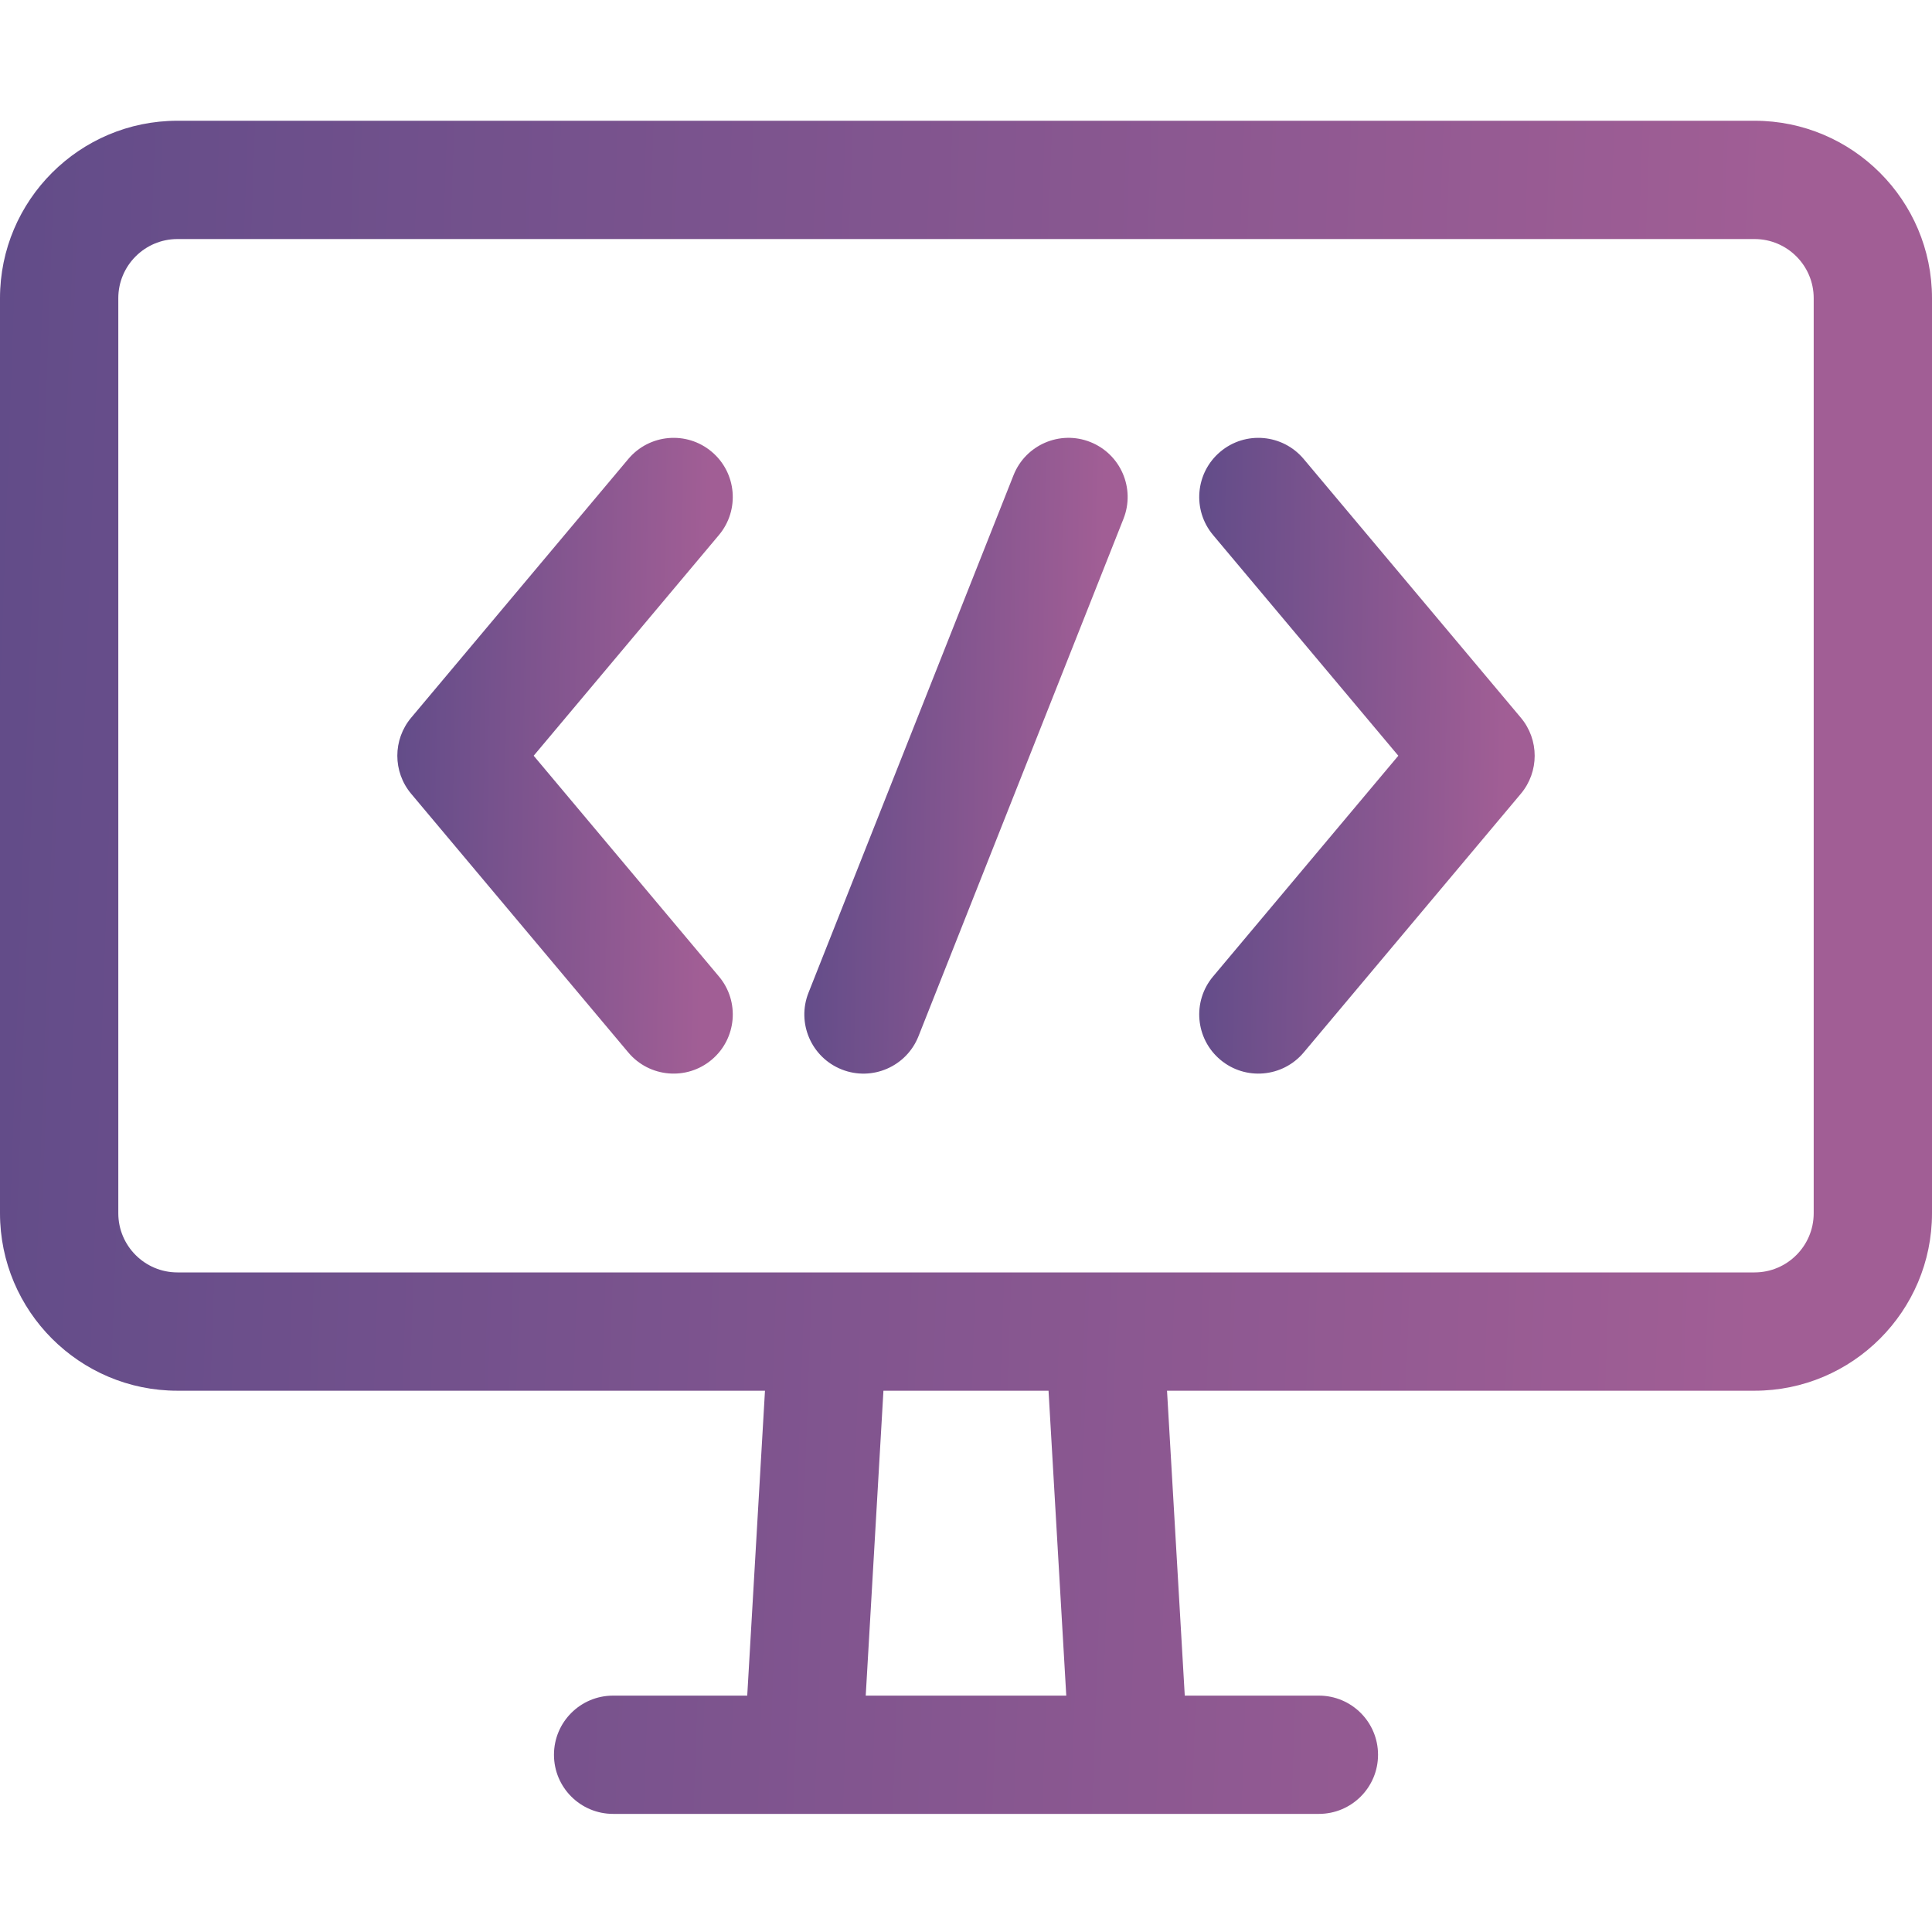
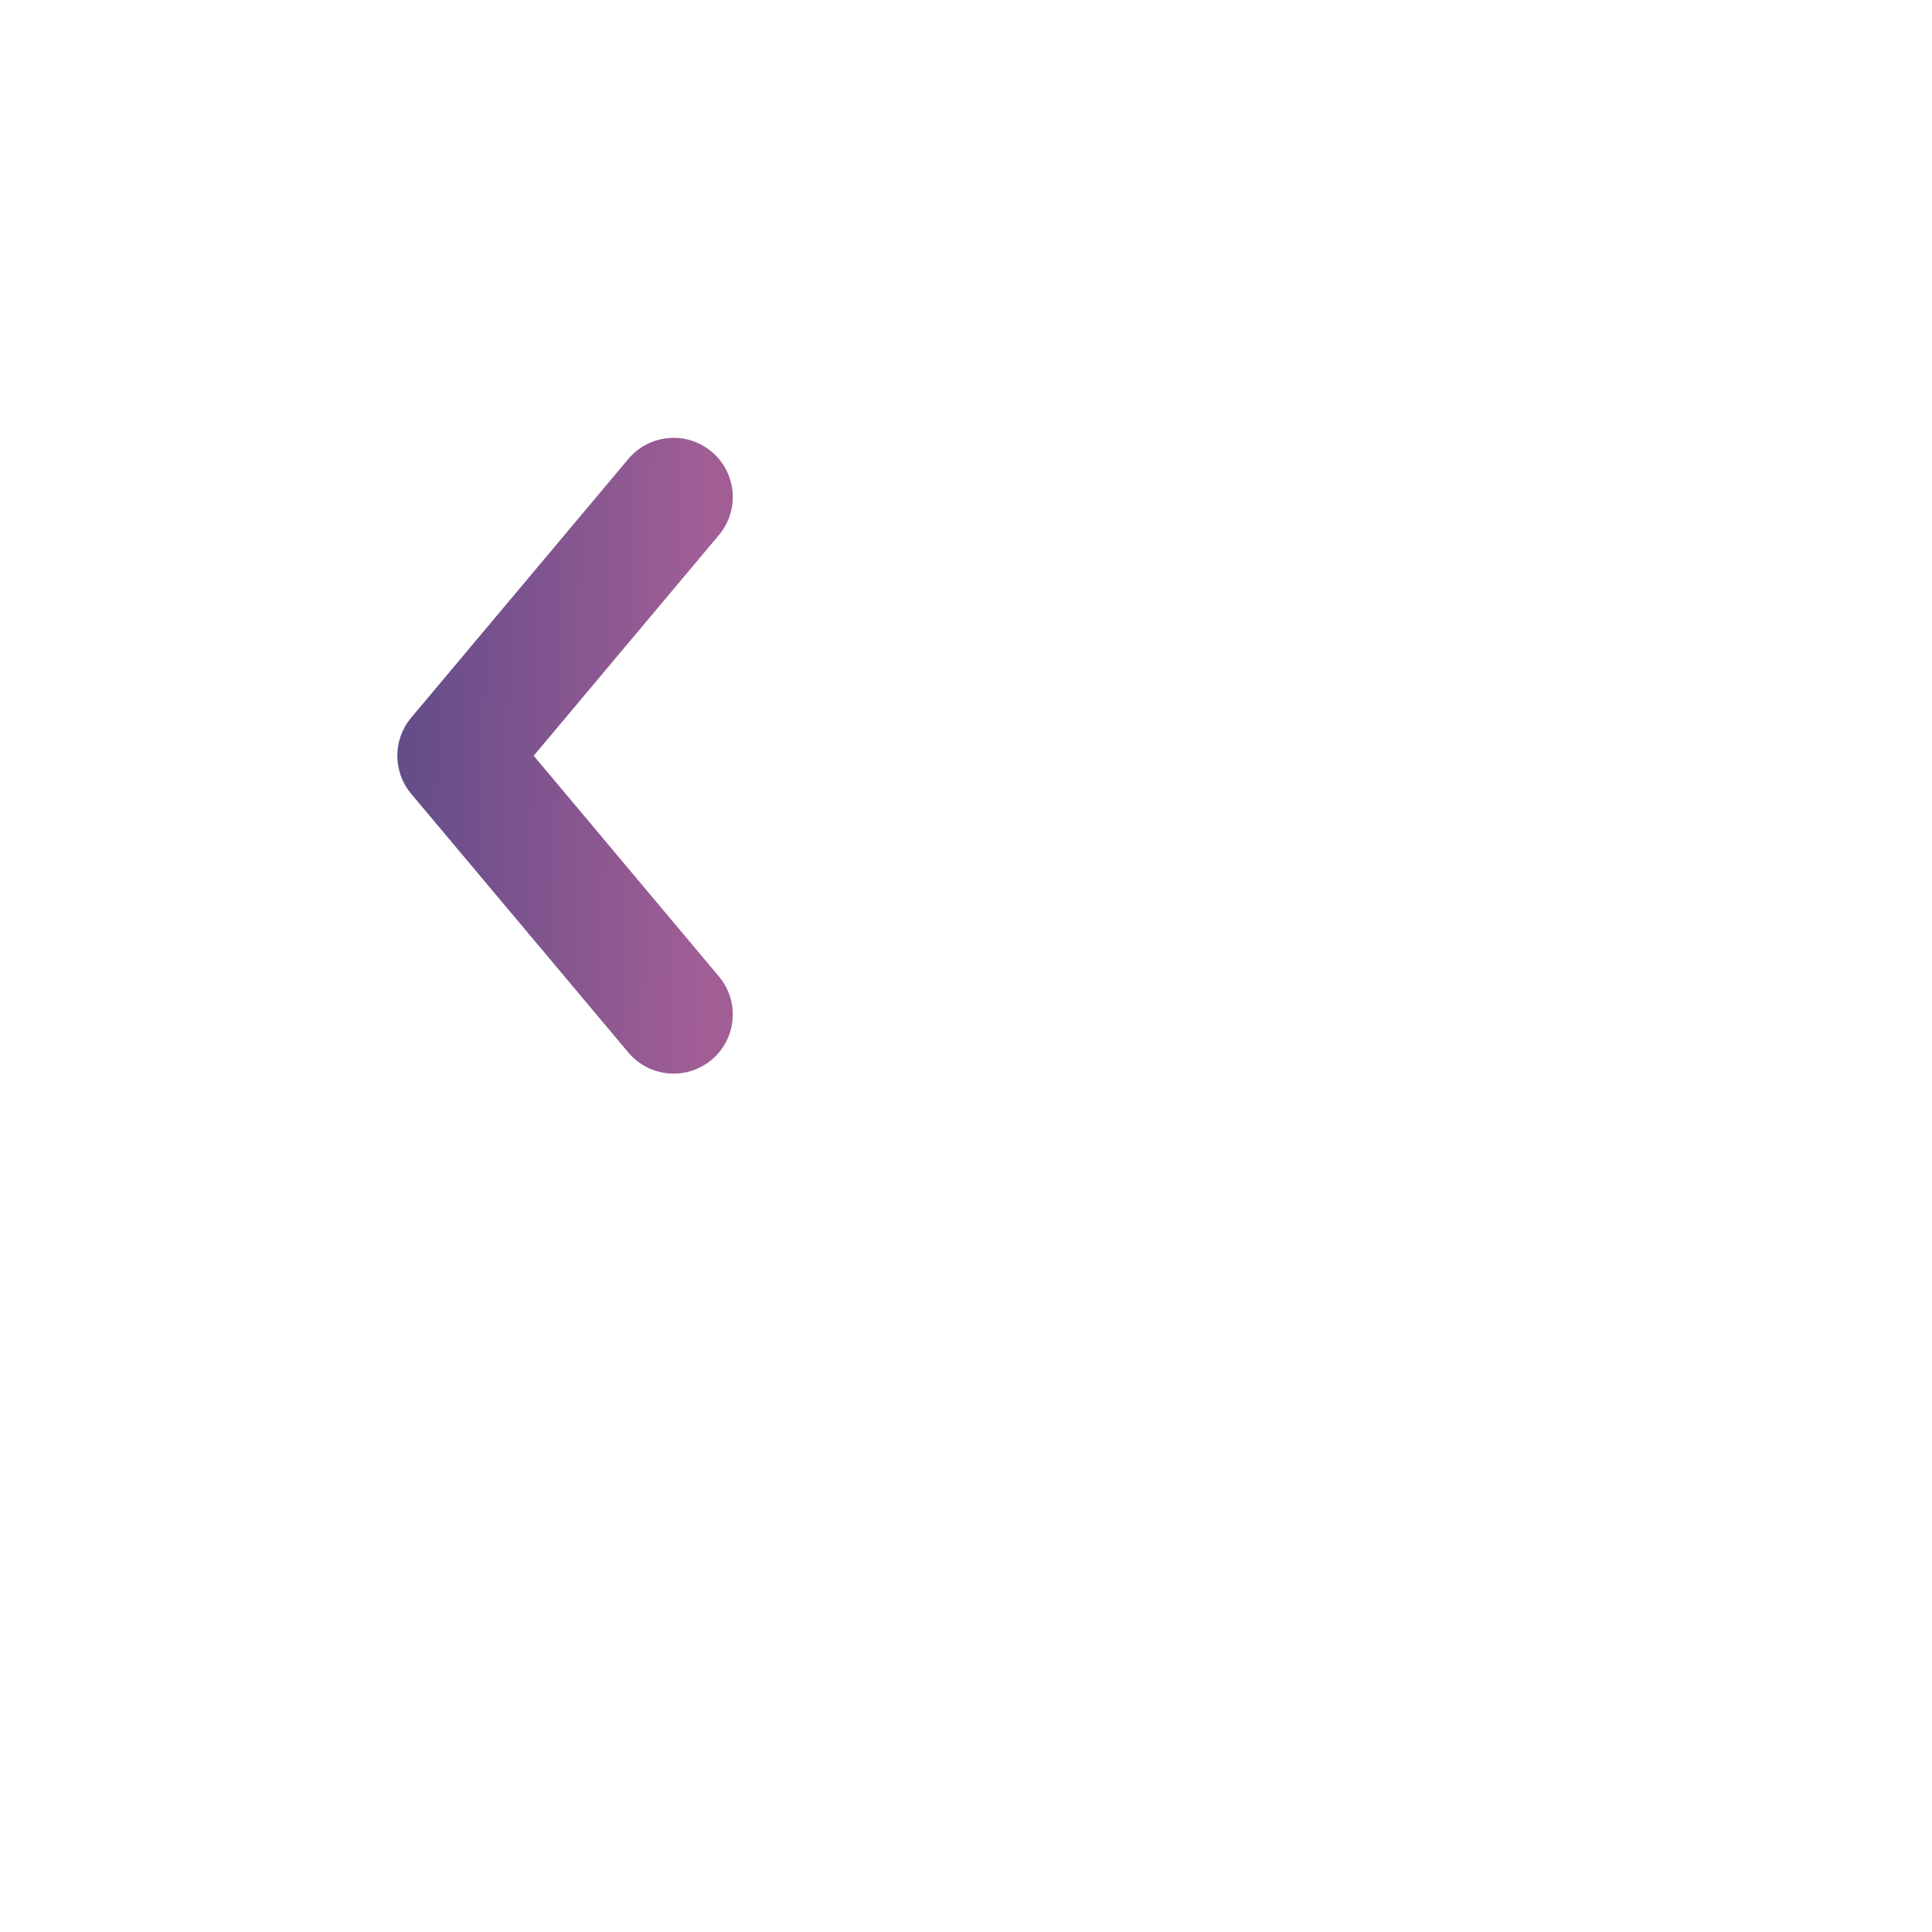
<svg xmlns="http://www.w3.org/2000/svg" width="60" height="60" viewBox="0 0 60 60" fill="none">
-   <path d="M54.49 3.75H5.51C2.472 3.75 0 6.222 0 9.26V37.679C0 40.718 2.472 43.19 5.51 43.19H23.757L23.206 52.659H19.041C18.026 52.659 17.204 53.481 17.204 54.496C17.204 55.51 18.026 56.332 19.041 56.332H40.959C41.974 56.332 42.796 55.51 42.796 54.496C42.796 53.481 41.974 52.659 40.959 52.659H36.794L36.243 43.19H54.49C57.528 43.19 60 40.718 60 37.679V9.26C60 6.222 57.528 3.75 54.49 3.75ZM26.886 52.659L27.436 43.19H32.563L33.114 52.659H26.886ZM56.326 37.679C56.326 38.692 55.502 39.516 54.49 39.516H5.51C4.498 39.516 3.674 38.692 3.674 37.679V9.26C3.674 8.248 4.498 7.424 5.51 7.424H54.49C55.503 7.424 56.326 8.248 56.326 9.26V37.679Z" fill="url(#paint0_linear_583_1968)" />
  <path d="M22.101 14.028C21.324 13.375 20.166 13.477 19.513 14.254L12.769 22.289C12.196 22.972 12.196 23.968 12.769 24.651L19.513 32.686C20.166 33.463 21.325 33.564 22.101 32.912C22.878 32.26 22.98 31.101 22.327 30.325L16.574 23.47L22.327 16.616C22.979 15.839 22.878 14.68 22.101 14.028Z" fill="url(#paint1_linear_583_1968)" />
-   <path d="M40.487 14.254C39.834 13.477 38.676 13.375 37.899 14.028C37.122 14.68 37.021 15.839 37.673 16.616L43.426 23.47L37.673 30.325C37.021 31.101 37.122 32.26 37.899 32.912C38.676 33.565 39.835 33.462 40.487 32.686L47.231 24.651C47.804 23.968 47.804 22.972 47.231 22.289L40.487 14.254Z" fill="url(#paint2_linear_583_1968)" />
-   <path d="M33.86 13.727C32.917 13.353 31.85 13.815 31.476 14.758L25.109 30.829C24.735 31.771 25.197 32.839 26.14 33.213C27.082 33.587 28.15 33.125 28.524 32.182L34.891 16.111C35.264 15.168 34.803 14.101 33.86 13.727Z" fill="url(#paint3_linear_583_1968)" />
  <defs>
    <linearGradient id="paint0_linear_583_1968" x1="2.21638e-08" y1="9.008" x2="61.132" y2="11.17" gradientUnits="userSpaceOnUse">
      <stop stop-color="#624C89" />
      <stop offset="0.91" stop-color="#A15E95" />
    </linearGradient>
    <linearGradient id="paint1_linear_583_1968" x1="12.339" y1="15.572" x2="22.964" y2="15.746" gradientUnits="userSpaceOnUse">
      <stop stop-color="#624C89" />
      <stop offset="0.91" stop-color="#A15E95" />
    </linearGradient>
    <linearGradient id="paint2_linear_583_1968" x1="37.243" y1="15.572" x2="47.868" y2="15.746" gradientUnits="userSpaceOnUse">
      <stop stop-color="#624C89" />
      <stop offset="0.91" stop-color="#A15E95" />
    </linearGradient>
    <linearGradient id="paint3_linear_583_1968" x1="24.979" y1="15.572" x2="35.22" y2="15.733" gradientUnits="userSpaceOnUse">
      <stop stop-color="#624C89" />
      <stop offset="0.91" stop-color="#A15E95" />
    </linearGradient>
  </defs>
</svg>